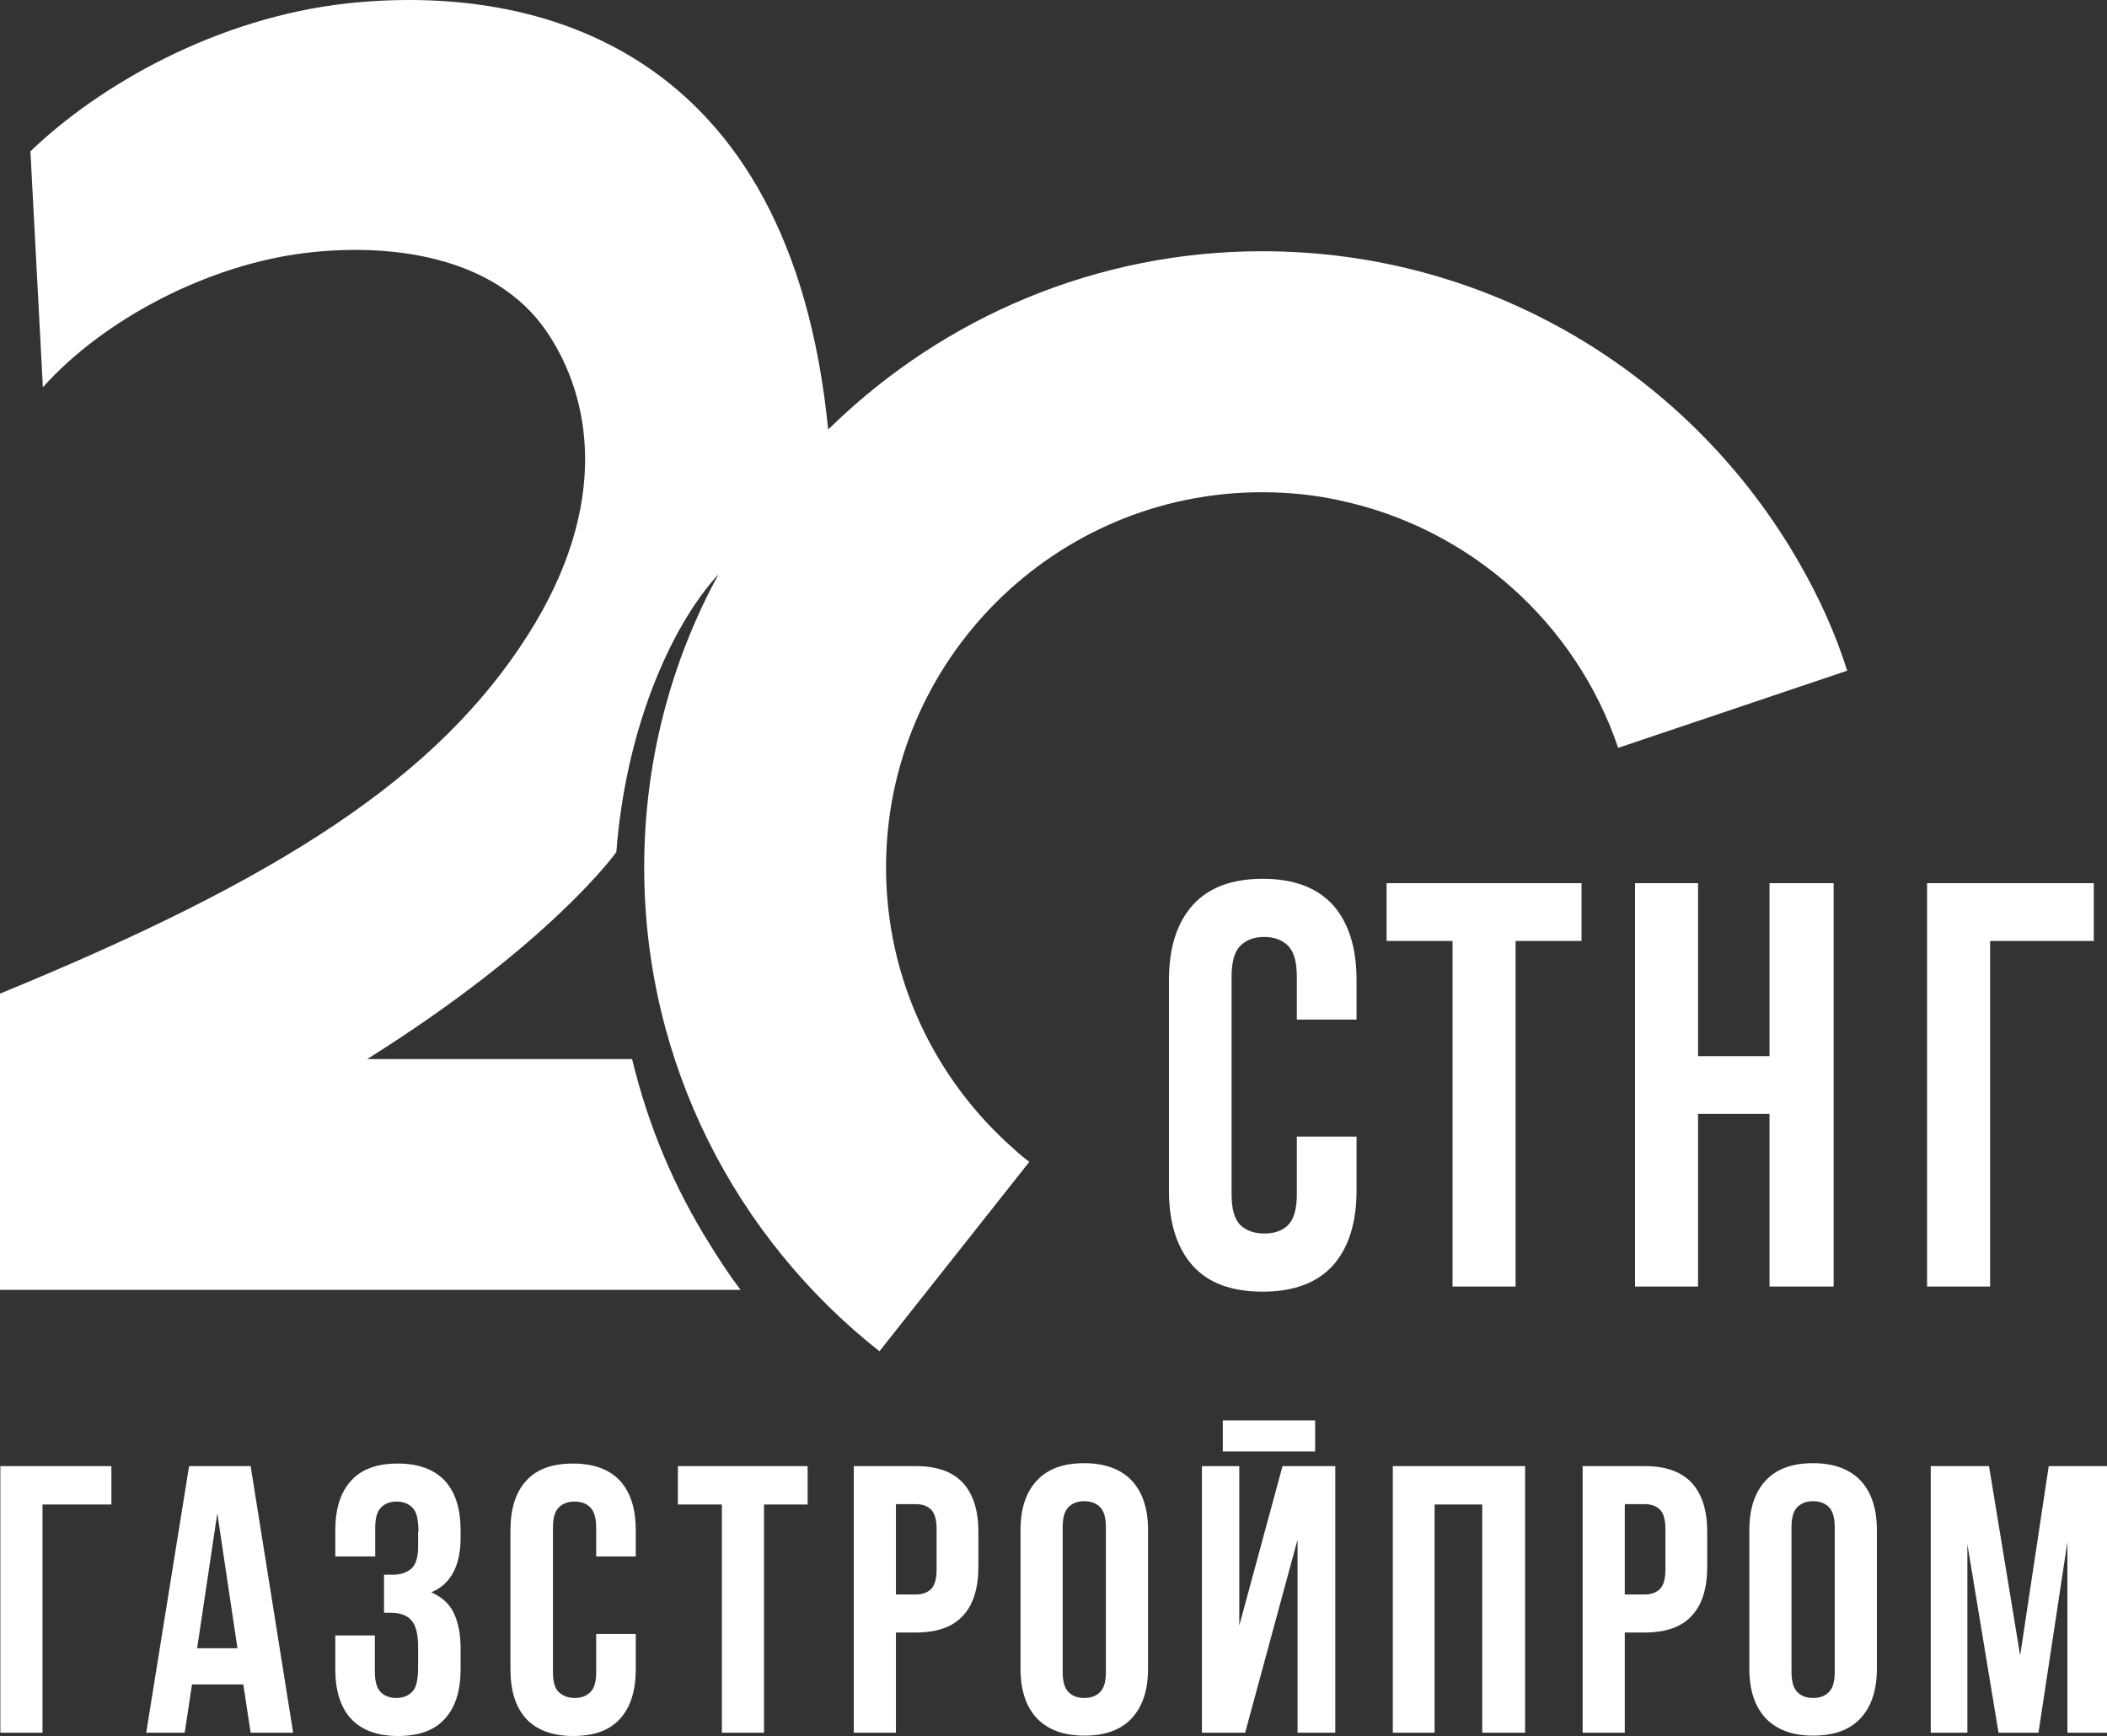
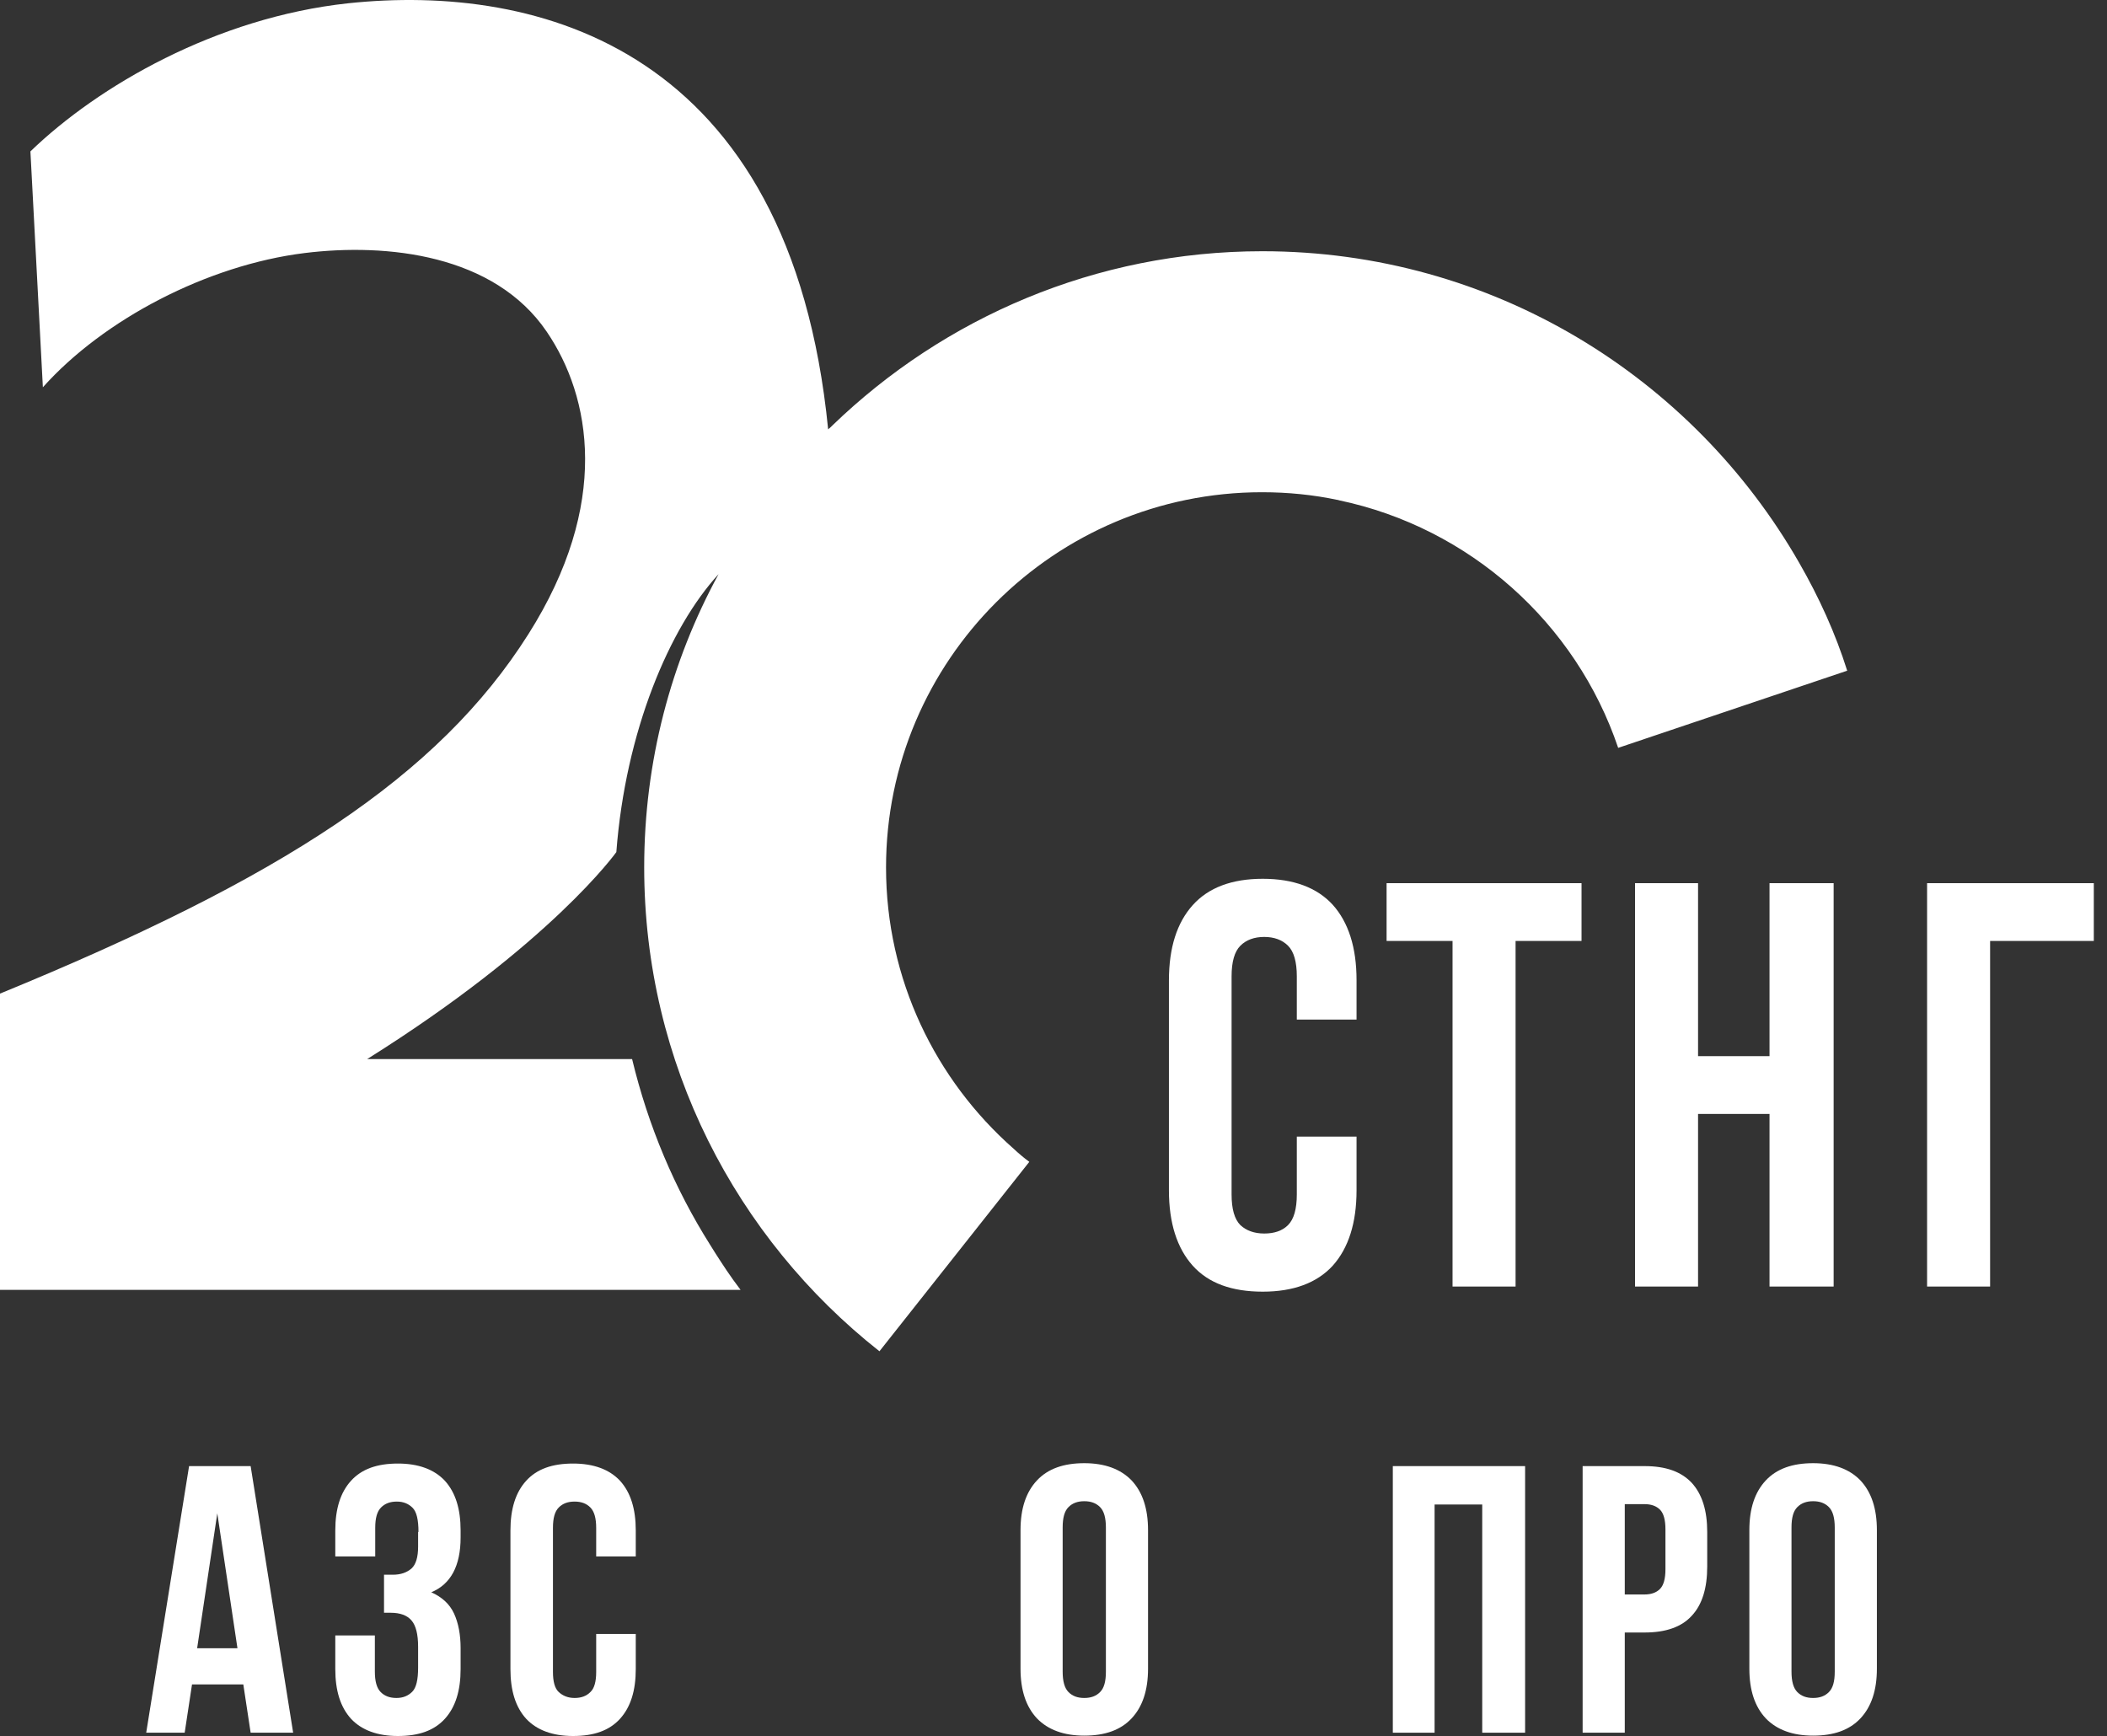
<svg xmlns="http://www.w3.org/2000/svg" width="250" height="206" viewBox="0 0 250 206" fill="none">
  <rect x="0" y="0" width="250" height="206" fill="#333333" stroke="none" />
  <path d="M213.478 66.785C200.826 44.697 177.043 29.812 149.783 29.812C130 29.812 112 37.71 98.783 50.469C98.609 50.642 98.435 50.816 98.261 50.946C93.783 5.597 63.783 -1.997 41.304 0.39C25.652 2.082 11.652 10.197 3.609 17.965L5.087 45.955C12.304 37.884 24.609 31.461 36.13 30.029C45.956 28.814 58.652 30.203 64.87 39.359C70.13 47.084 72.478 59.799 62.696 75.248C52 92.172 33.348 104.236 0 117.906V153.057H87.87C86.609 151.408 85.696 149.976 84.913 148.761C84.696 148.413 84.478 148.066 84.261 147.719C80.043 141.036 76.913 133.615 75 125.674H43.565C65.435 111.961 73.13 101.112 73.13 101.112C74.217 86.791 79.435 74.467 85.261 68.131C79.609 78.502 76.435 90.35 76.435 102.934C76.435 126.195 87.348 146.938 104.348 160.347L122.13 137.868C121.478 137.391 120.87 136.87 120.261 136.306C111 128.148 105.13 116.214 105.13 102.934C105.13 78.372 125.13 58.41 149.739 58.41C152.826 58.41 155.826 58.714 158.696 59.321C158.739 59.321 158.783 59.321 158.87 59.365C174.391 62.62 187 73.946 192 88.744L219.174 79.587C217.783 75.161 215.826 70.865 213.478 66.785Z" fill="white" />
  <path d="M149.826 104.28C146.174 104.28 143.391 105.321 141.522 107.404C139.652 109.487 138.696 112.438 138.696 116.344V141.253C138.696 145.115 139.652 148.11 141.522 150.193C143.391 152.276 146.174 153.274 149.826 153.274C153.478 153.274 156.261 152.232 158.13 150.193C160 148.11 160.957 145.115 160.957 141.253V134.874H153.87V141.73C153.87 143.466 153.522 144.681 152.826 145.376C152.13 146.07 151.174 146.374 150 146.374C148.826 146.374 147.87 146.027 147.174 145.376C146.478 144.681 146.13 143.466 146.13 141.73V115.866C146.13 114.131 146.478 112.915 147.174 112.221C147.87 111.527 148.826 111.18 150 111.18C151.174 111.18 152.13 111.527 152.826 112.221C153.522 112.915 153.87 114.131 153.87 115.866V120.987H160.957V116.3C160.957 112.438 160 109.444 158.13 107.361C156.261 105.321 153.478 104.28 149.826 104.28Z" fill="white" />
  <path d="M209.957 125.327H201.478V104.8H194V152.666H201.478V132.183H209.957V152.666H217.565V104.8H209.957V125.327Z" fill="white" />
  <path d="M228.652 104.8V152.666H236.13V111.657H248.435V104.8H228.652Z" fill="white" />
  <path d="M164.522 111.657H172.348V152.666H179.826V111.657H187.652V104.8H164.522V111.657Z" fill="white" />
-   <path fill-rule="evenodd" clip-rule="evenodd" d="M106.304 189.206H108.652C109.435 189.206 110.043 188.989 110.478 188.555C110.913 188.121 111.13 187.34 111.13 186.211V181.481C111.13 180.353 110.913 179.572 110.478 179.138C110.043 178.704 109.435 178.487 108.652 178.487H106.304V189.206ZM108.652 173.974C111.174 173.974 113 174.625 114.261 175.97C115.478 177.315 116.087 179.225 116.087 181.785V185.908C116.087 188.468 115.478 190.421 114.261 191.723C113.043 193.068 111.174 193.719 108.652 193.719H106.304V205.609H101.304V173.974H108.652Z" fill="white" />
-   <path fill-rule="evenodd" clip-rule="evenodd" d="M5.043 205.609H0.043V173.974H13.217V178.53H5.043V205.609Z" fill="white" />
  <path fill-rule="evenodd" clip-rule="evenodd" d="M23.391 195.585H28.174L25.783 179.572L23.391 195.585ZM34.783 205.609H29.739L28.87 199.881H22.783L21.913 205.609H17.348L22.435 173.974H29.739L34.783 205.609Z" fill="white" />
  <path fill-rule="evenodd" clip-rule="evenodd" d="M49.652 181.785C49.652 180.353 49.435 179.398 48.956 178.921C48.478 178.444 47.87 178.183 47.087 178.183C46.304 178.183 45.696 178.4 45.217 178.877C44.739 179.355 44.522 180.136 44.522 181.308V184.693H39.783V181.611C39.783 179.051 40.391 177.098 41.652 175.71C42.913 174.321 44.739 173.67 47.217 173.67C49.652 173.67 51.522 174.364 52.783 175.71C54.044 177.098 54.652 179.051 54.652 181.611V182.436C54.652 185.821 53.478 187.991 51.174 188.945C52.435 189.51 53.348 190.334 53.87 191.462C54.391 192.591 54.652 193.979 54.652 195.585V198.059C54.652 200.619 54.044 202.572 52.783 203.96C51.522 205.349 49.696 206 47.217 206C44.783 206 42.913 205.306 41.652 203.96C40.391 202.572 39.783 200.619 39.783 198.059V194.066H44.478V198.362C44.478 199.491 44.696 200.315 45.174 200.792C45.652 201.27 46.261 201.487 47.044 201.487C47.826 201.487 48.435 201.226 48.913 200.749C49.391 200.272 49.609 199.317 49.609 197.885V195.411C49.609 193.936 49.348 192.894 48.826 192.287C48.304 191.679 47.478 191.376 46.348 191.376H45.565V186.862H46.609C47.565 186.862 48.261 186.602 48.826 186.125C49.348 185.647 49.609 184.779 49.609 183.521V181.785H49.652Z" fill="white" />
  <path fill-rule="evenodd" clip-rule="evenodd" d="M75.435 193.849V198.059C75.435 200.619 74.826 202.572 73.565 203.96C72.304 205.349 70.478 206 68 206C65.565 206 63.696 205.306 62.435 203.96C61.174 202.572 60.565 200.619 60.565 198.059V181.611C60.565 179.051 61.174 177.098 62.435 175.71C63.696 174.321 65.522 173.67 68 173.67C70.435 173.67 72.304 174.364 73.565 175.71C74.826 177.098 75.435 179.051 75.435 181.611V184.693H70.739V181.308C70.739 180.179 70.522 179.355 70.043 178.877C69.565 178.4 68.957 178.183 68.174 178.183C67.391 178.183 66.783 178.4 66.304 178.877C65.826 179.355 65.609 180.136 65.609 181.308V198.406C65.609 199.534 65.826 200.359 66.304 200.792C66.783 201.226 67.391 201.487 68.174 201.487C68.957 201.487 69.565 201.27 70.043 200.792C70.522 200.359 70.739 199.534 70.739 198.406V193.893H75.435V193.849Z" fill="white" />
-   <path fill-rule="evenodd" clip-rule="evenodd" d="M80.435 173.974H95.826V178.53H90.652V205.609H85.652V178.53H80.435V173.974Z" fill="white" />
  <path fill-rule="evenodd" clip-rule="evenodd" d="M126.087 198.362C126.087 199.491 126.304 200.315 126.783 200.792C127.261 201.27 127.87 201.487 128.652 201.487C129.435 201.487 130.043 201.27 130.522 200.792C131 200.315 131.217 199.534 131.217 198.362V181.264C131.217 180.136 131 179.311 130.522 178.834C130.043 178.357 129.435 178.14 128.652 178.14C127.87 178.14 127.261 178.357 126.783 178.834C126.304 179.311 126.087 180.093 126.087 181.264V198.362ZM121.087 181.568C121.087 179.008 121.739 177.055 123.043 175.666C124.348 174.277 126.217 173.627 128.652 173.627C131.087 173.627 132.957 174.321 134.261 175.666C135.565 177.055 136.217 179.008 136.217 181.568V198.015C136.217 200.575 135.565 202.528 134.261 203.917C132.957 205.306 131.087 205.957 128.652 205.957C126.217 205.957 124.348 205.262 123.043 203.917C121.739 202.528 121.087 200.575 121.087 198.015V181.568Z" fill="white" />
-   <path fill-rule="evenodd" clip-rule="evenodd" d="M156.043 172.238H145.087V168.549H156.043V172.238ZM147.739 205.609H142.609V173.974H147.043V192.894L152.174 173.974H158.435V205.609H153.957V182.696L147.739 205.609Z" fill="white" />
  <path fill-rule="evenodd" clip-rule="evenodd" d="M170.217 205.609H165.261V173.974H180.957V205.609H175.87V178.53H170.217V205.609Z" fill="white" />
  <path fill-rule="evenodd" clip-rule="evenodd" d="M192.783 189.206H195.13C195.913 189.206 196.522 188.989 196.957 188.555C197.391 188.121 197.609 187.34 197.609 186.211V181.481C197.609 180.353 197.391 179.572 196.957 179.138C196.522 178.704 195.913 178.487 195.13 178.487H192.783V189.206ZM195.13 173.974C197.652 173.974 199.478 174.625 200.739 175.97C201.957 177.315 202.565 179.225 202.565 181.785V185.908C202.565 188.468 201.957 190.421 200.739 191.723C199.522 193.068 197.652 193.719 195.13 193.719H192.783V205.609H187.783V173.974H195.13Z" fill="white" />
  <path fill-rule="evenodd" clip-rule="evenodd" d="M212.565 198.362C212.565 199.491 212.783 200.315 213.261 200.792C213.739 201.27 214.348 201.487 215.13 201.487C215.913 201.487 216.522 201.27 217 200.792C217.478 200.315 217.696 199.534 217.696 198.362V181.264C217.696 180.136 217.478 179.311 217 178.834C216.522 178.357 215.913 178.14 215.13 178.14C214.348 178.14 213.739 178.357 213.261 178.834C212.783 179.311 212.565 180.093 212.565 181.264V198.362ZM207.565 181.568C207.565 179.008 208.217 177.055 209.522 175.666C210.826 174.277 212.696 173.627 215.13 173.627C217.565 173.627 219.435 174.321 220.739 175.666C222.043 177.055 222.696 179.008 222.696 181.568V198.015C222.696 200.575 222.043 202.528 220.739 203.917C219.435 205.306 217.565 205.957 215.13 205.957C212.696 205.957 210.826 205.262 209.522 203.917C208.217 202.528 207.565 200.575 207.565 198.015V181.568Z" fill="white" />
-   <path fill-rule="evenodd" clip-rule="evenodd" d="M239.696 196.453L243.087 173.974H250V205.609H245.304V182.957L241.87 205.609H237.13L233.435 183.26V205.609H229.087V173.974H236L239.696 196.453Z" fill="white" />
</svg>